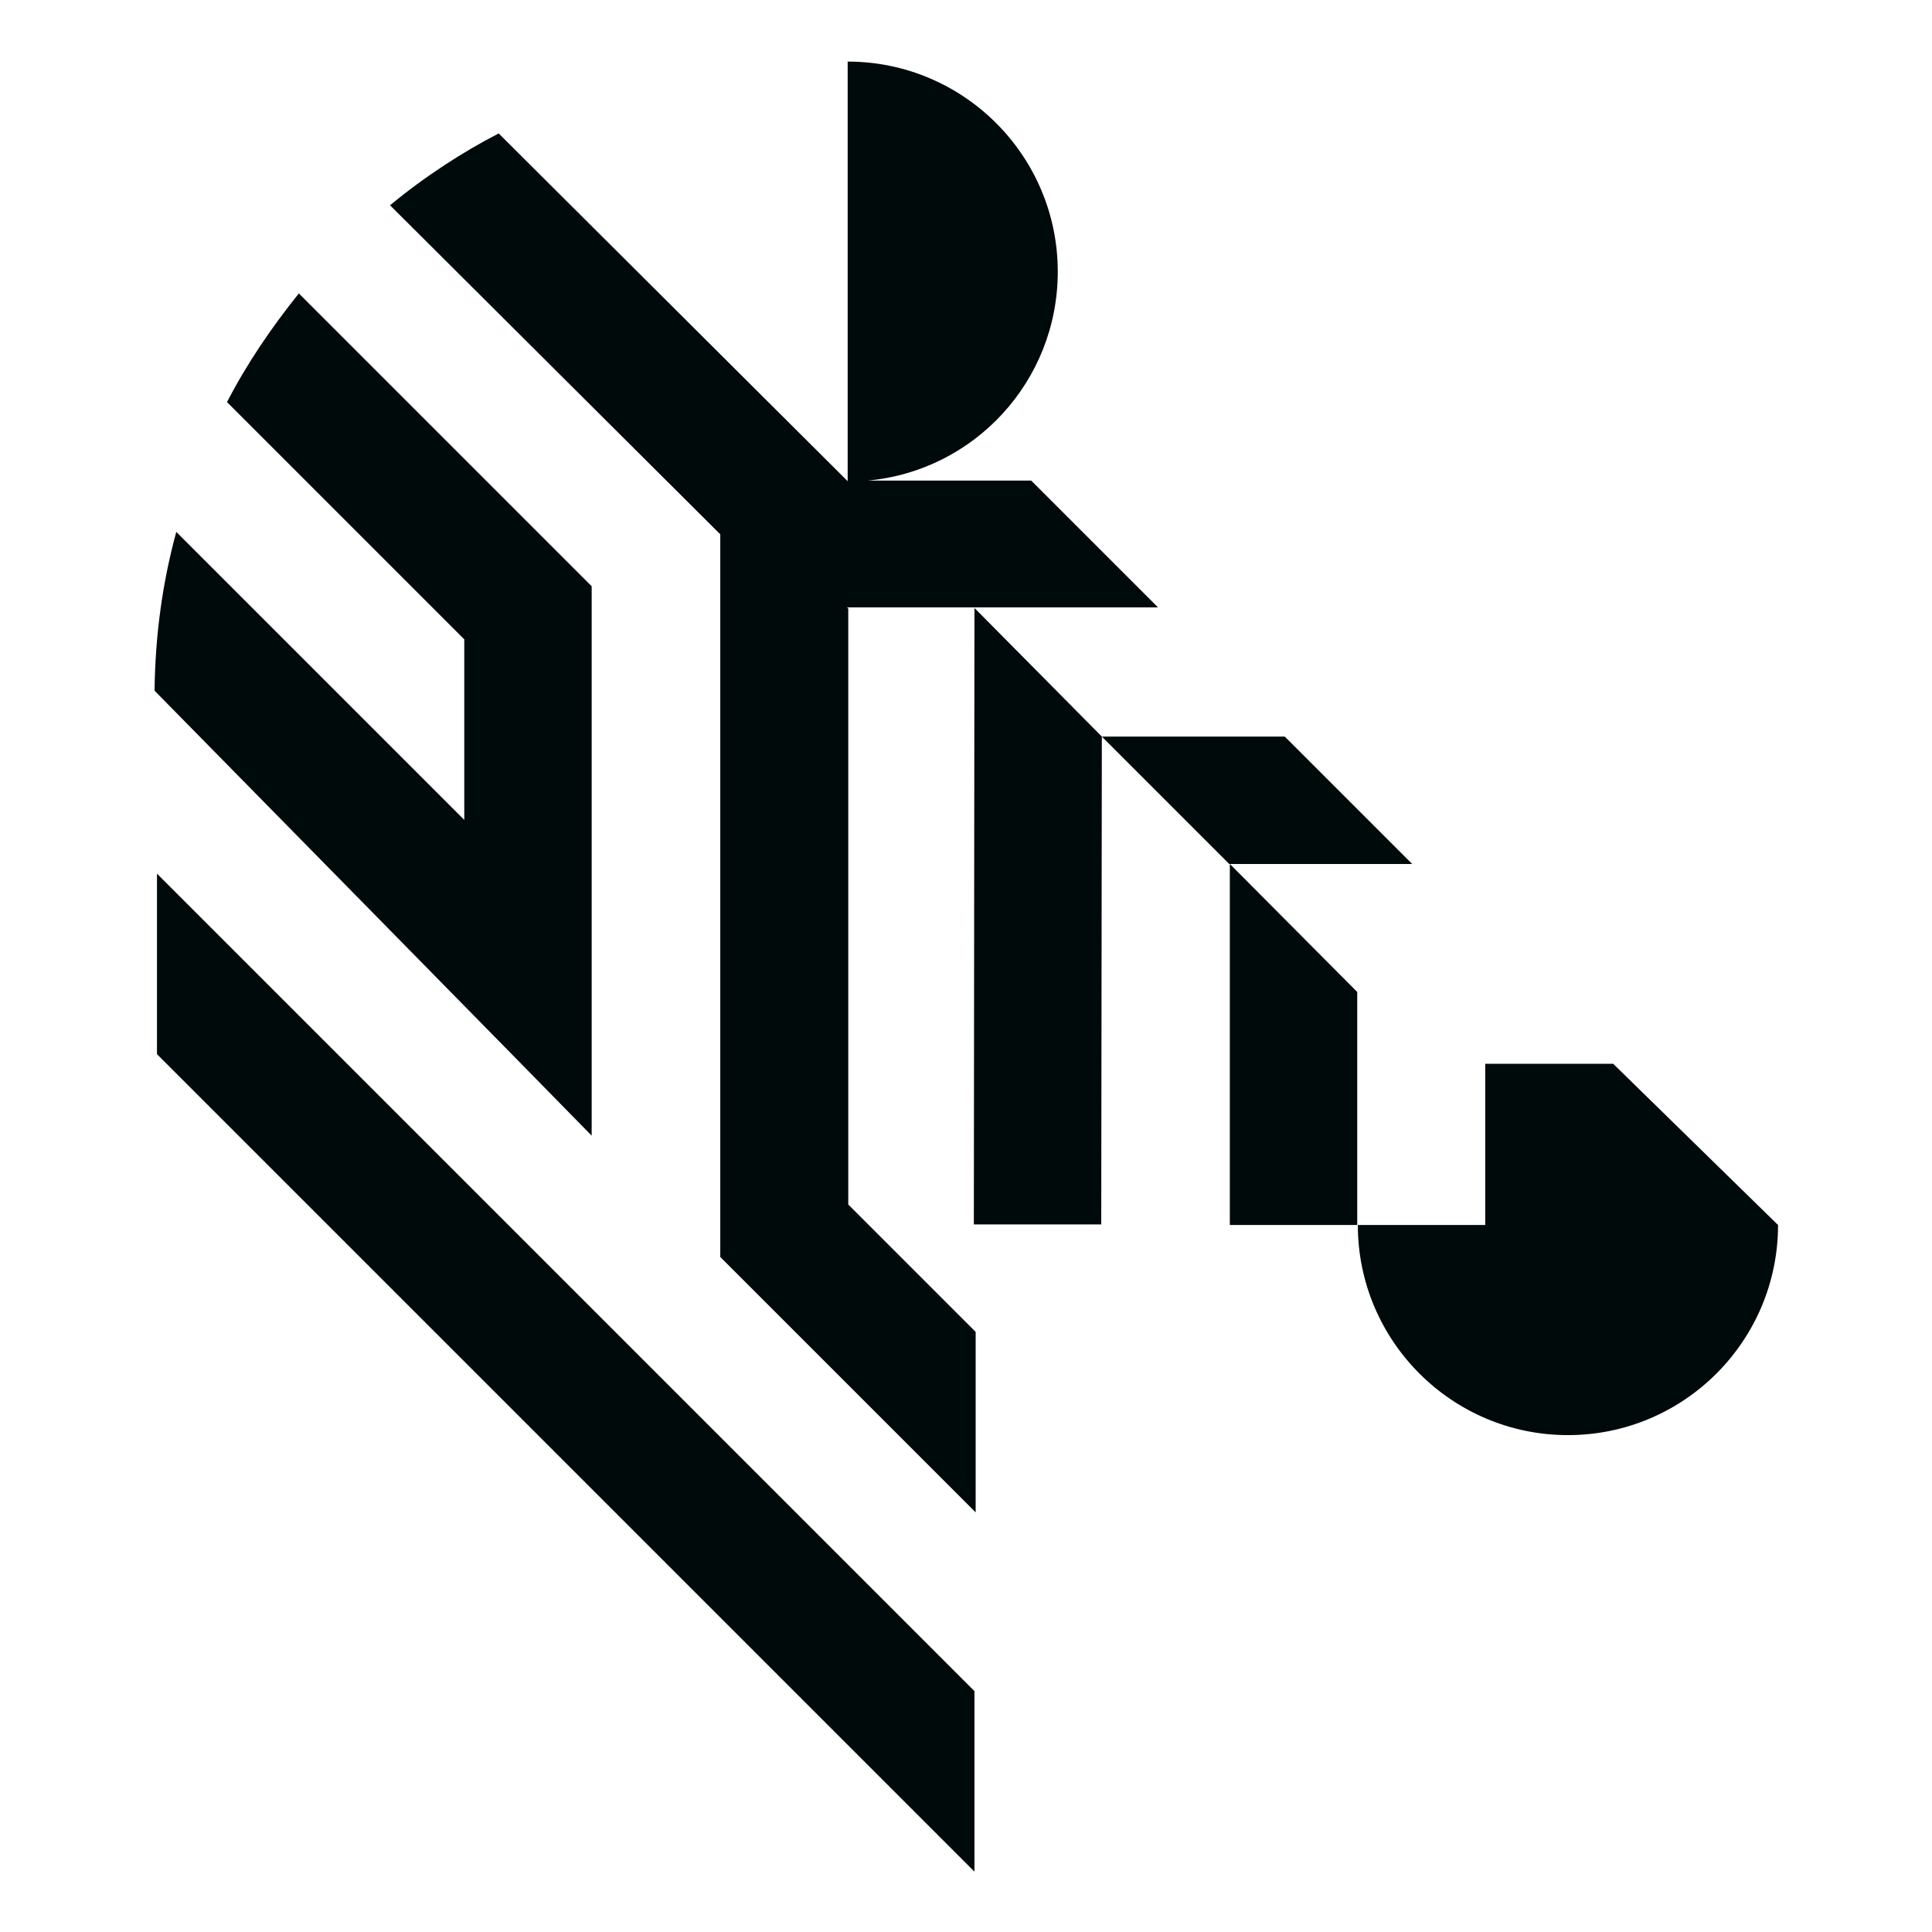
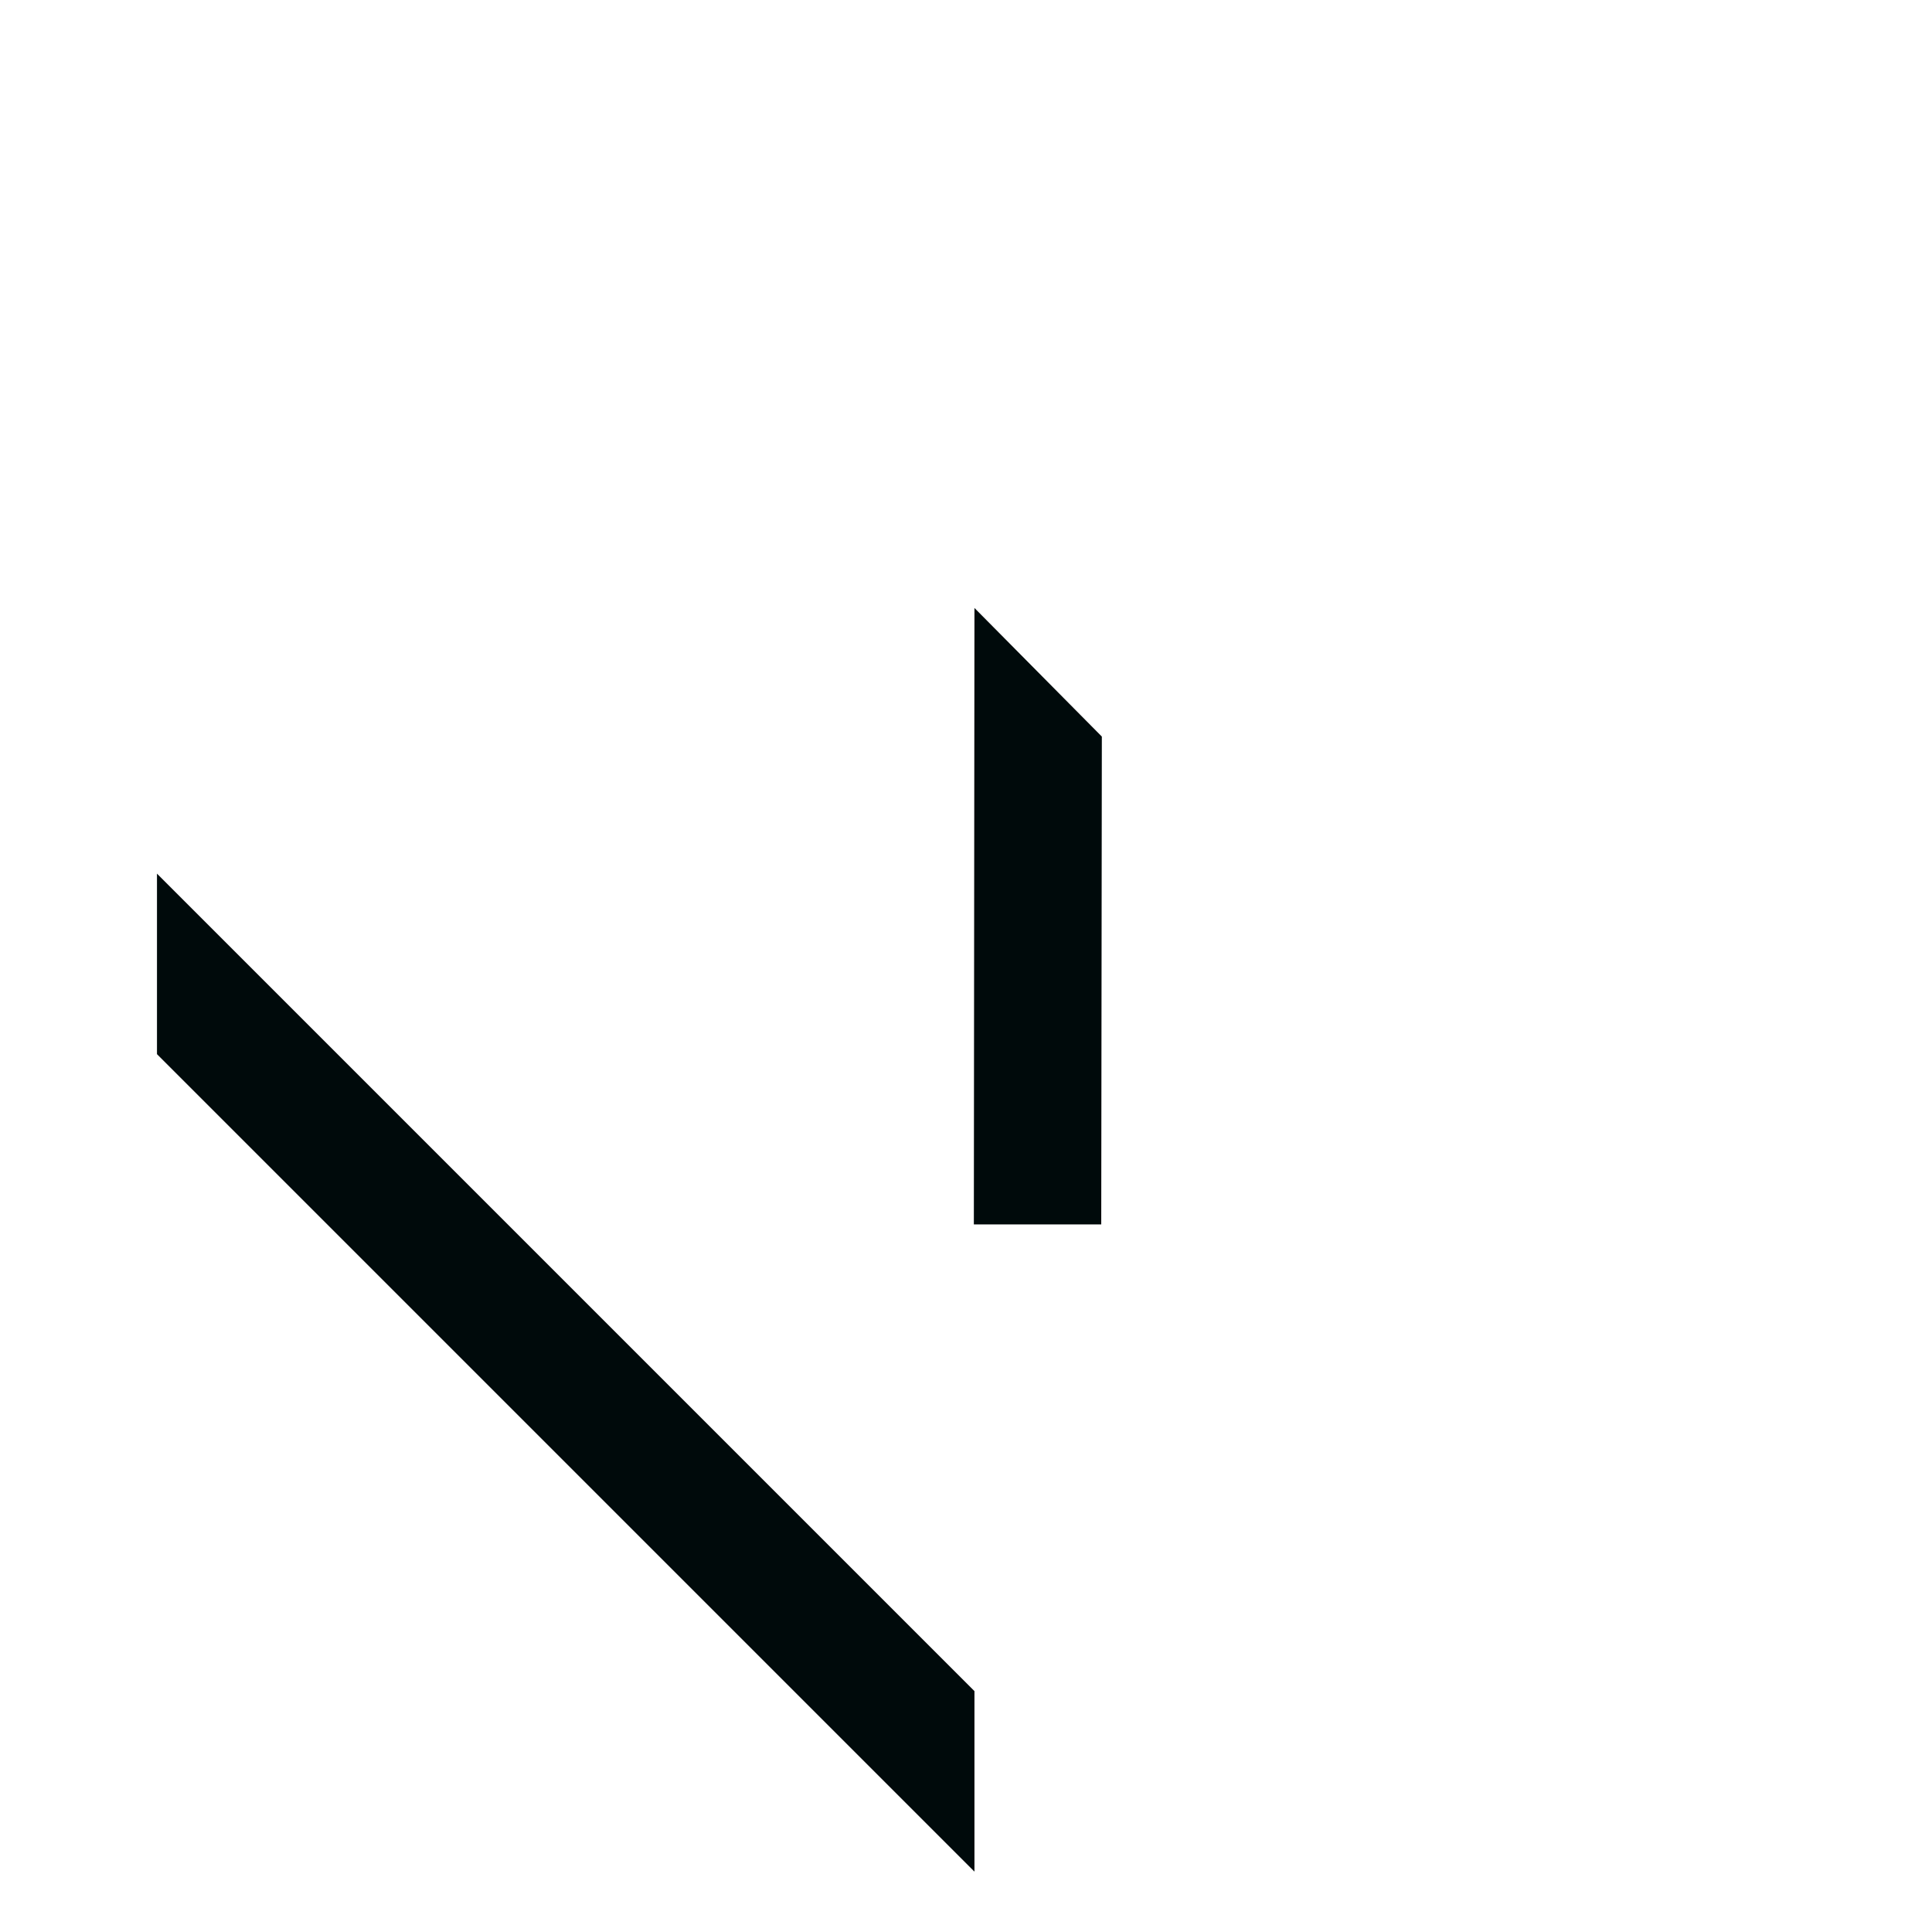
<svg xmlns="http://www.w3.org/2000/svg" id="uuid-6b8ab08a-60b8-4ecf-9dd3-5bfc18f6bbed" viewBox="0 0 32 32">
-   <polygon points="22.48 16.43 20.37 14.31 20.37 20.29 22.48 20.29 22.48 16.43" style="fill:#000a0b; stroke-width:0px;" />
-   <path d="M14.03,10.06h5.15l-2.1-2.1h0s-2.71,0-2.71,0c1.77-.16,3.15-1.65,3.15-3.46,0-1.92-1.56-3.48-3.48-3.48v6.95h0l-5.78-5.76c-.31.16-.6.33-.89.52-.32.21-.62.43-.91.67l5.47,5.45v11.97l4.23,4.23v-2.99l-2.11-2.11v-9.87Z" style="fill:#000a0b; stroke-width:0px;" />
  <polygon points="16.14 10.07 16.13 20.28 18.24 20.28 18.25 12.2 16.14 10.07" style="fill:#000a0b; stroke-width:0px;" />
-   <polygon points="23.39 14.31 21.28 12.2 18.25 12.2 20.36 14.31 23.39 14.31" style="fill:#000a0b; stroke-width:0px;" />
-   <path d="M9.8,18.81v-.13h0v-8.97l-4.85-4.85c-.45.56-.86,1.16-1.19,1.8l3.93,3.93v2.99h0s-4.77-4.77-4.77-4.77c-.23.84-.35,1.72-.36,2.63,0,0,7,7.12,7.24,7.37Z" style="fill:#000a0b; stroke-width:0px;" />
  <polygon points="2.6 14.47 2.6 17.46 16.14 31 16.14 28.01 2.6 14.47" style="fill:#000a0b; stroke-width:0px;" />
-   <path d="M26.71,17.62h-2.11v2.67h-2.11c0,1.92,1.56,3.48,3.48,3.48s3.48-1.56,3.48-3.48l-2.73-2.67Z" style="fill:#000a0b; stroke-width:0px;" />
</svg>